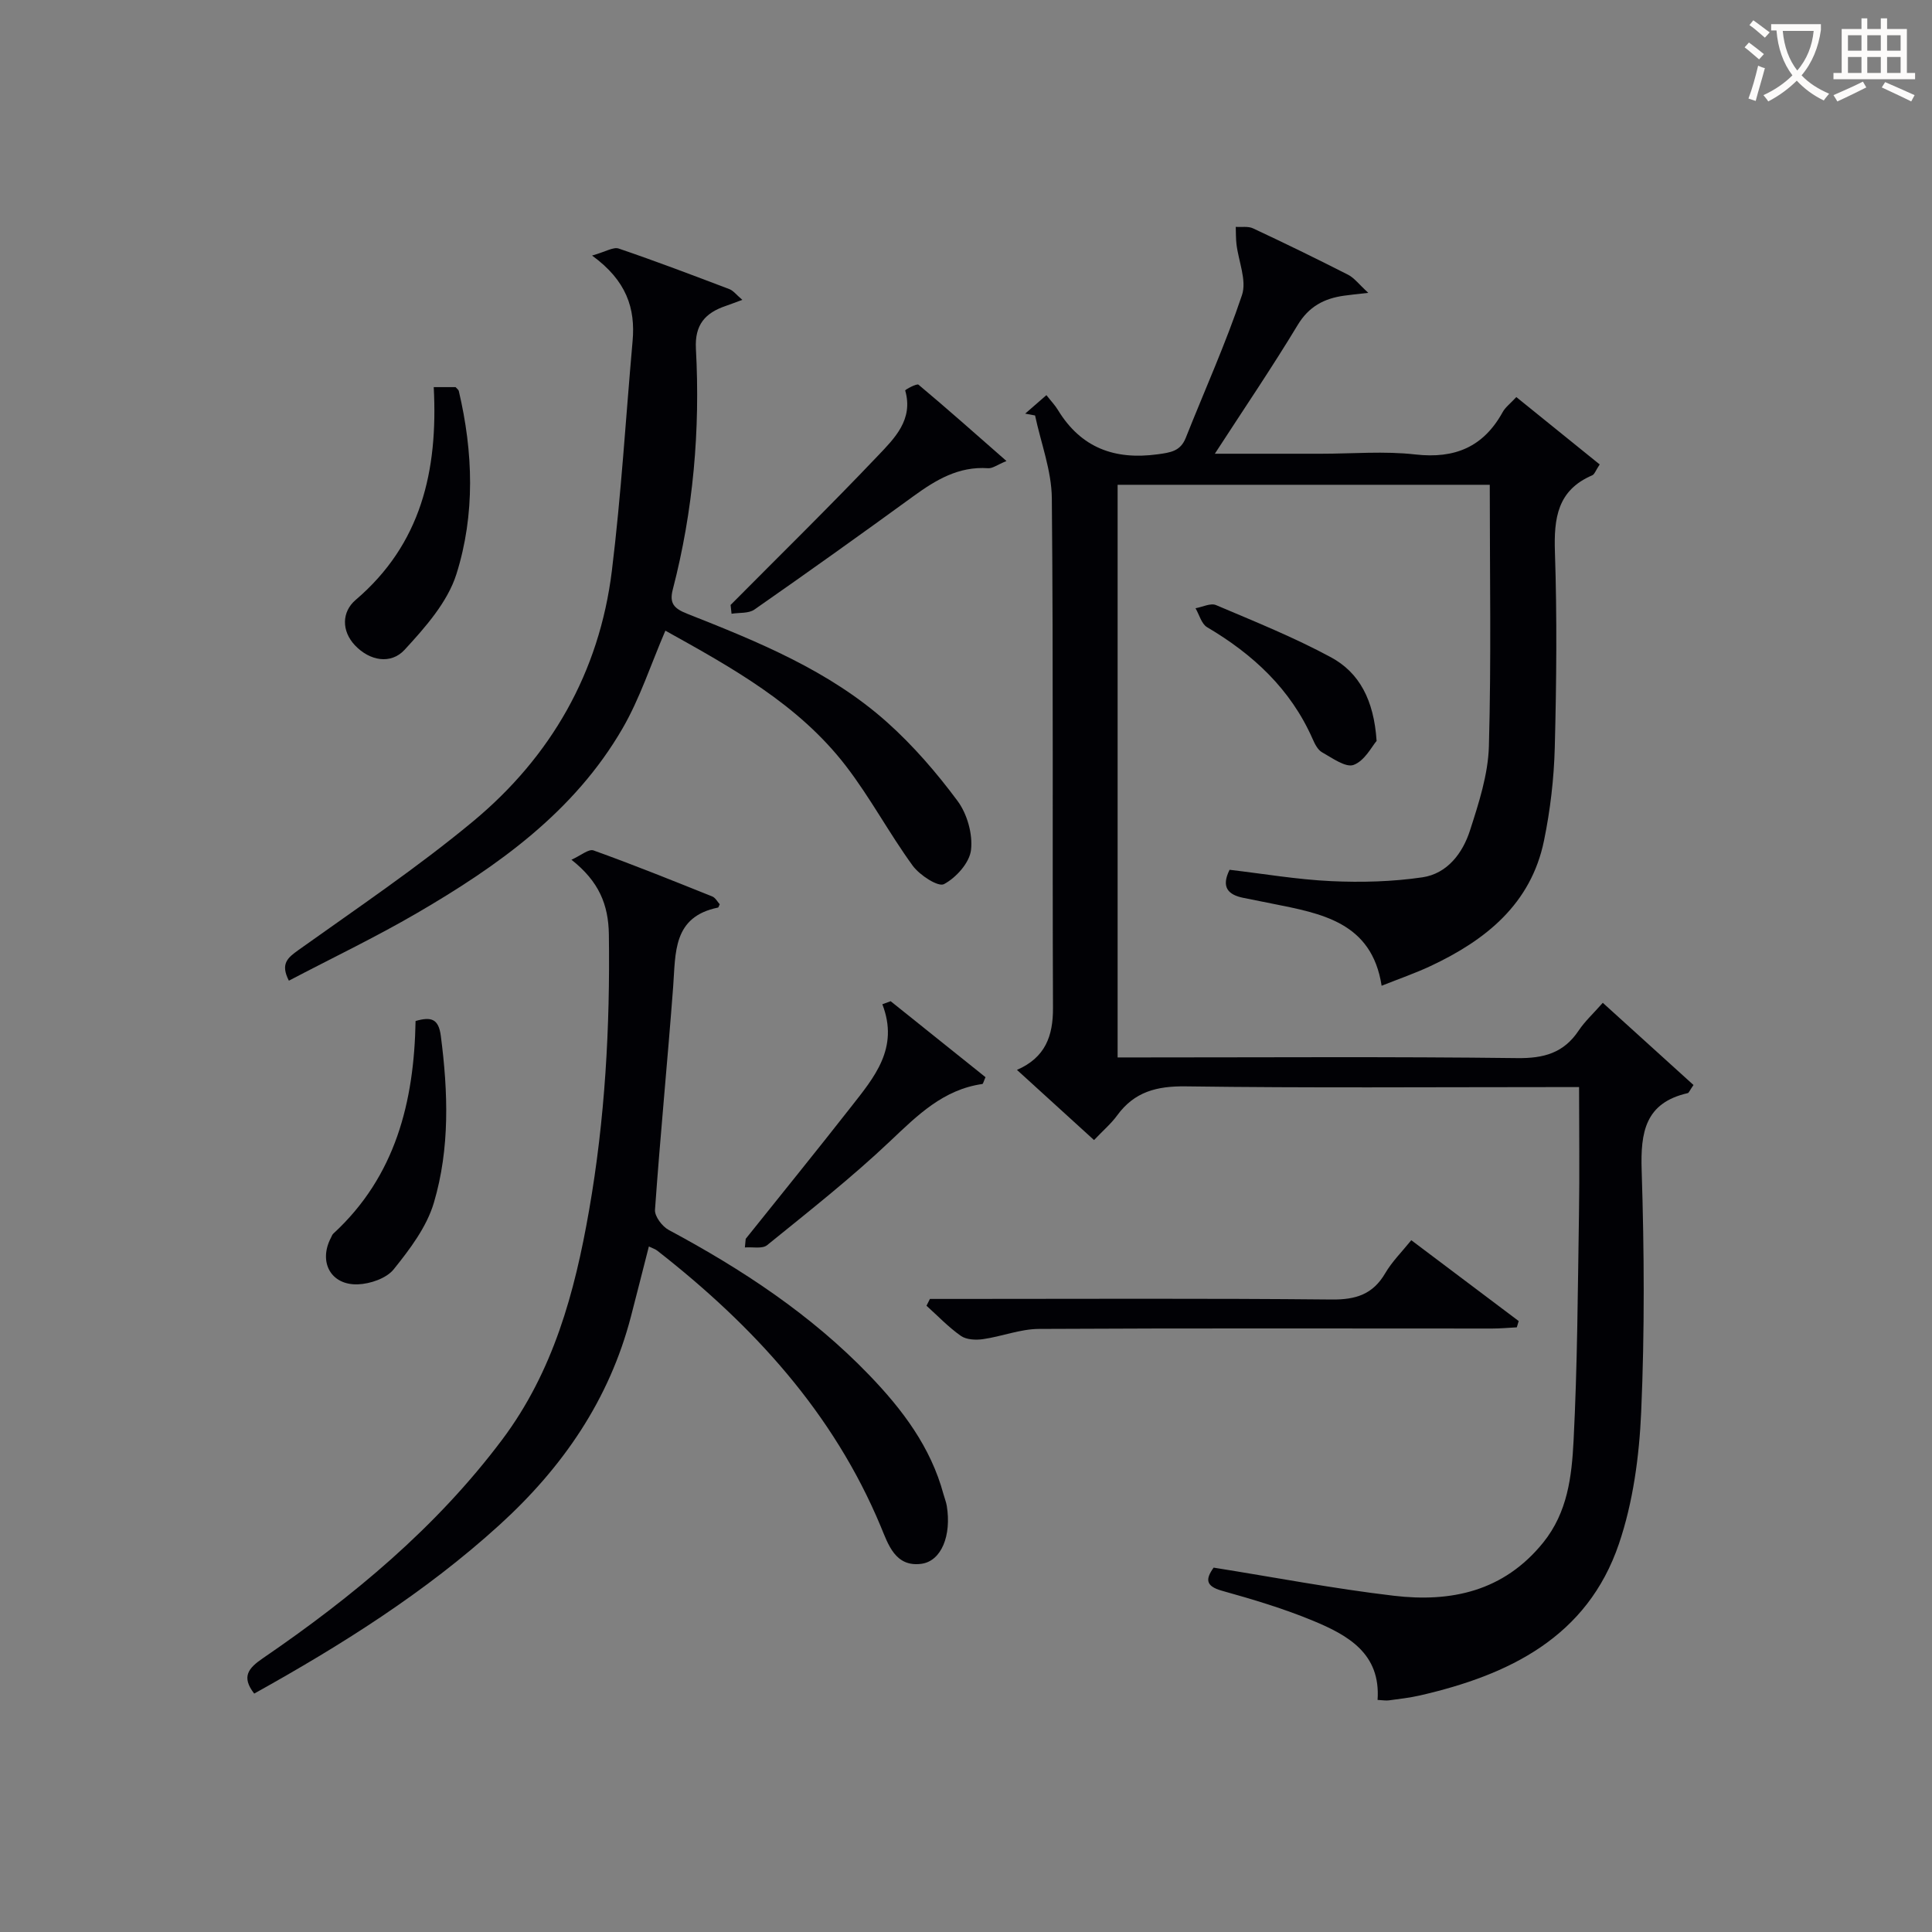
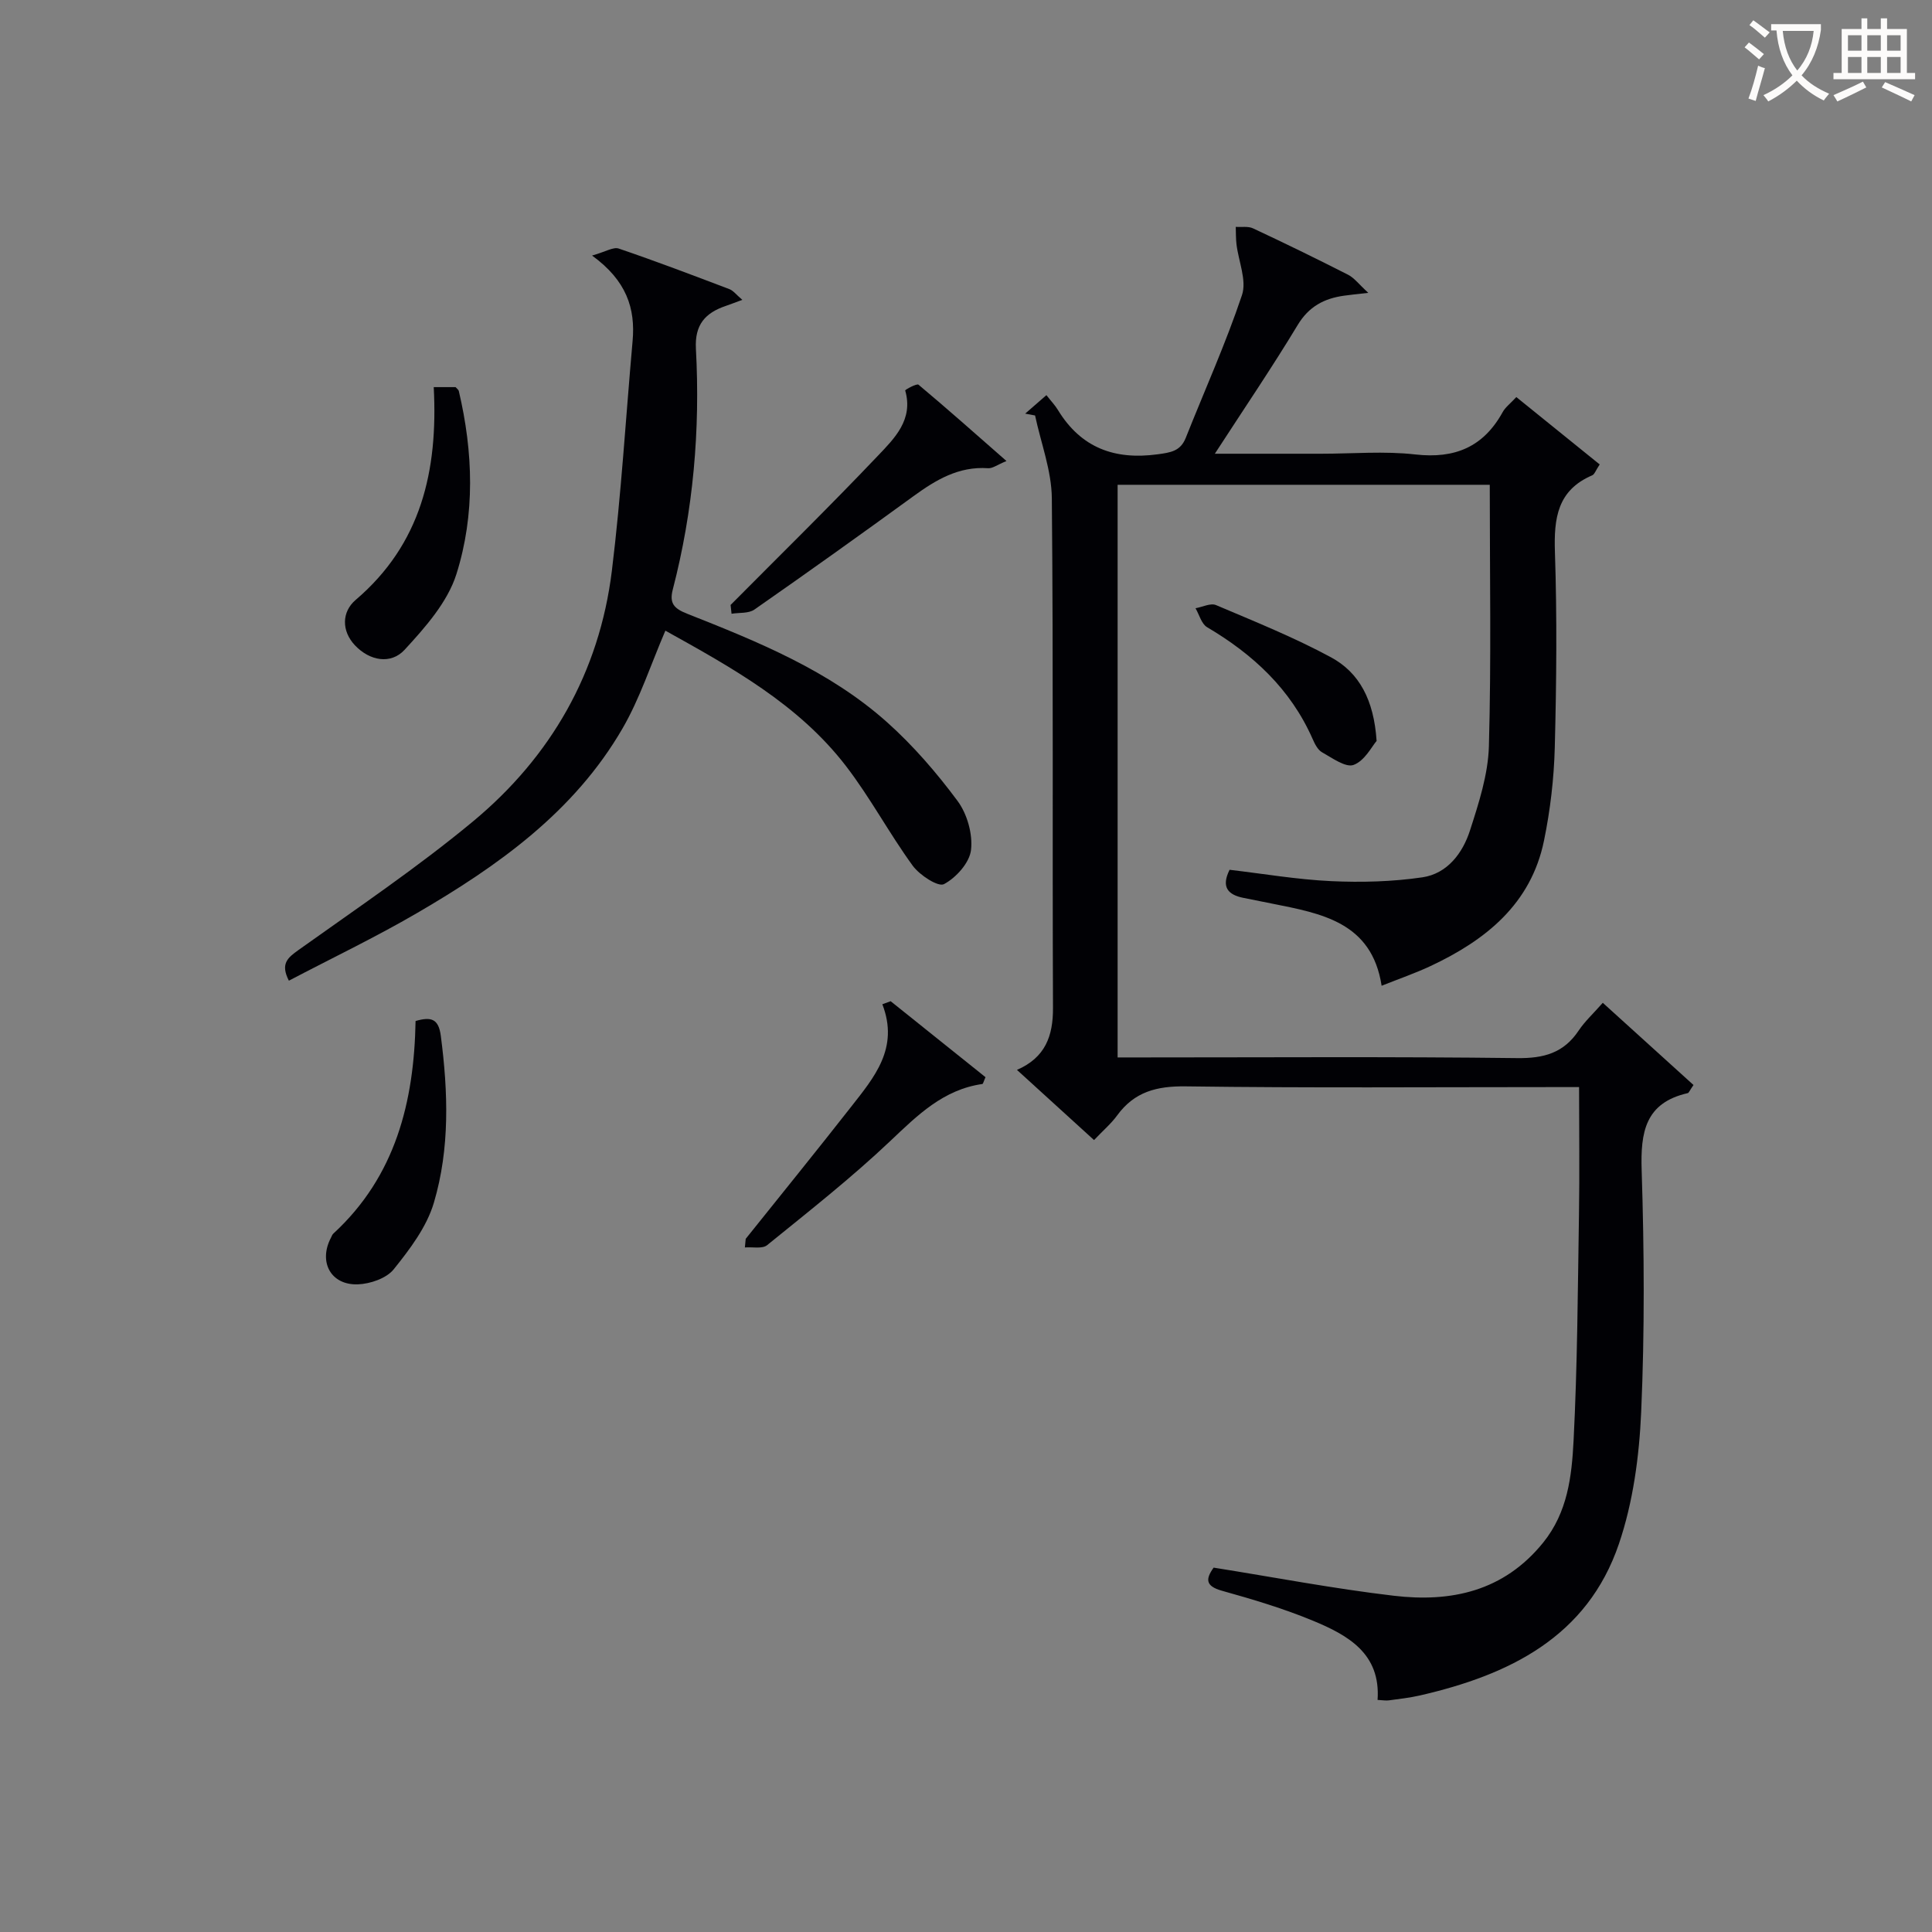
<svg xmlns="http://www.w3.org/2000/svg" enable-background="new 0 0 400 400" viewBox="0 0 400 400">
  <rect x="0" y="0" width="400" height="400" fill="#808080" stroke="none" />
  <g fill="#010105">
    <path d="m226.51 236.04c-5.33-4.85-10.5-9.55-15.96-14.53 5.86-2.55 7.49-6.99 7.46-12.85-.15-35.16.09-70.33-.24-105.49-.05-5.73-2.26-11.44-3.47-17.15-.68-.13-1.36-.25-2.05-.38 1.31-1.14 2.62-2.28 4.4-3.83.96 1.23 1.78 2.08 2.38 3.07 4.77 7.83 11.72 10.39 20.64 9.18 2.7-.37 4.73-.64 5.83-3.41 3.91-9.85 8.28-19.53 11.64-29.56 1.02-3.04-.72-6.99-1.14-10.53-.14-1.19-.11-2.4-.15-3.59 1.2.09 2.56-.17 3.58.31 6.61 3.09 13.17 6.29 19.67 9.6 1.3.66 2.26 1.99 4.19 3.75-2.53.29-3.78.41-5.03.59-4.12.58-7.28 2.23-9.6 6.09-5.29 8.76-11.05 17.24-17.14 26.63h22.03c6.5 0 13.07-.58 19.48.15 8.2.93 14.11-1.56 18.09-8.78.54-.99 1.54-1.72 2.82-3.1 5.74 4.64 11.44 9.25 17.26 13.95-.83 1.24-1.06 2.04-1.55 2.25-7.2 3.08-7.95 8.87-7.72 15.87.45 13.48.32 27-.03 40.49-.17 6.45-.93 12.96-2.23 19.27-2.69 13.12-12.05 20.6-23.49 25.97-3.15 1.48-6.47 2.62-10.13 4.08-2.03-13.18-12.48-14.97-22.75-17.02-1.95-.39-3.89-.78-5.84-1.17-3.21-.64-4.68-2.22-2.89-5.82 6.94.81 13.97 2.02 21.04 2.35 6.28.29 12.68.12 18.88-.79 5.16-.76 8.35-5.01 9.86-9.72 1.82-5.65 3.74-11.56 3.91-17.4.5-17.94.18-35.89.18-54.15-25.57 0-51.14 0-77.05 0v118.56h5.25c25.83 0 51.66-.18 77.49.14 5.5.07 9.61-1.06 12.7-5.68 1.28-1.92 3.03-3.52 5.01-5.77 6.35 5.75 12.62 11.44 18.78 17.02-.81 1.16-.95 1.62-1.19 1.68-8.82 2.01-9.8 8.09-9.54 16.01.53 16.65.63 33.35-.1 49.98-.4 9.18-1.67 18.68-4.61 27.33-6.56 19.3-22.73 27.15-41.22 31.39-2.1.48-4.26.72-6.39 1.01-.64.09-1.3-.04-2.36-.09.68-9.6-6.13-13.39-13.33-16.38-6.11-2.53-12.5-4.44-18.88-6.22-3.47-.97-3.41-2.44-1.73-4.79 12.44 1.98 24.8 4.35 37.28 5.82 11.89 1.41 22.76-.9 30.93-10.98 5.09-6.29 5.93-13.74 6.31-21.09.8-15.62.87-31.27 1.12-46.91.14-8.49.02-16.99.02-26.33-1.95 0-3.69 0-5.44 0-25.33 0-50.66.2-75.99-.15-6-.08-10.63 1.11-14.2 6.01-1.26 1.73-2.94 3.15-4.79 5.11z" />
-     <path d="m134.34 258.07c-1.3 5.09-2.48 9.76-3.69 14.42-4.49 17.32-14.14 31.32-27.28 43.27-15.37 13.97-32.76 24.88-50.74 34.88-2.71-3.49-1.2-5.27 1.78-7.31 18.63-12.74 35.86-27.02 49.54-45.24 10.61-14.14 15.04-30.47 18.01-47.49 3.31-18.92 4.36-37.95 4.1-57.13-.09-6.18-2.05-10.98-7.75-15.47 1.89-.84 3.56-2.29 4.57-1.93 8.27 2.97 16.42 6.26 24.58 9.53.66.26 1.09 1.11 1.55 1.62-.2.4-.25.66-.34.68-9.41 1.91-8.77 9.36-9.3 16.4-1.16 15.4-2.67 30.77-3.76 46.17-.1 1.36 1.5 3.47 2.86 4.19 15.19 8.14 29.45 17.53 41.48 30.02 6.87 7.13 12.75 14.9 15.39 24.69.22.8.54 1.58.68 2.4 1 6.12-1.1 11.44-5.26 12-5.42.72-6.88-4.06-8.39-7.68-9.83-23.62-26.46-41.65-46.27-57.14-.38-.31-.87-.45-1.76-.88z" />
    <path d="m122.58 52.91c2.81-.79 4.41-1.83 5.52-1.45 7.7 2.62 15.3 5.51 22.91 8.4.82.31 1.44 1.17 2.68 2.22-1.52.56-2.48.93-3.46 1.27-4.22 1.44-6.41 3.87-6.15 8.83.91 16.84-.54 33.52-4.79 49.88-.75 2.89.3 3.95 2.99 5.01 14.7 5.81 29.43 11.78 41.4 22.48 5.4 4.83 10.24 10.44 14.56 16.26 2 2.69 3.18 6.87 2.8 10.16-.3 2.65-3.09 5.75-5.6 7.08-1.2.64-5.03-1.85-6.46-3.8-4.88-6.7-8.8-14.11-13.84-20.66-9.86-12.82-23.76-20.43-37.38-28.02-3.01 6.99-5.26 14.01-8.87 20.24-10 17.27-25.77 28.46-42.57 38.24-8.58 5-17.56 9.29-26.51 13.99-1.79-3.49-.29-4.73 2-6.36 12.16-8.68 24.6-17.06 36.08-26.58 16.18-13.42 26.2-30.89 28.79-51.92 1.94-15.79 2.88-31.71 4.29-47.56.61-6.79-1.26-12.53-8.39-17.71z" />
-     <path d="m192.53 268.93h5.31c25.96 0 51.92-.14 77.88.12 4.98.05 8.52-1.06 11.08-5.45 1.4-2.39 3.44-4.41 5.39-6.83 7.57 5.69 14.9 11.22 22.24 16.74-.13.43-.26.87-.39 1.3-1.7.09-3.41.25-5.11.25-31.28 0-62.57-.09-93.85.08-3.86.02-7.69 1.57-11.58 2.12-1.48.21-3.42.12-4.56-.68-2.57-1.8-4.77-4.13-7.12-6.24.24-.47.48-.94.71-1.41z" />
    <path d="m89.8 80.15h4.52c.28.32.6.53.67.8 2.99 12.68 3.4 25.56-.49 37.9-1.83 5.81-6.45 11.03-10.73 15.68-2.85 3.09-7.22 2.3-10.26-.9-2.86-3.02-2.75-6.97.12-9.42 13.56-11.56 17.08-26.72 16.17-44.06z" />
    <path d="m154.39 256.49c7.28-9.1 14.62-18.14 21.8-27.31 4.78-6.11 10.01-12.15 6.49-21.26.57-.21 1.14-.42 1.72-.63 6.58 5.27 13.16 10.54 19.64 15.73-.39.86-.49 1.39-.66 1.41-8.08 1.16-13.39 6.44-19.03 11.78-8.08 7.66-16.88 14.57-25.53 21.59-1 .81-3.04.34-4.6.47.05-.59.11-1.19.17-1.78z" />
    <path d="m151.26 125.25c10.19-10.27 20.52-20.39 30.48-30.87 3.42-3.6 7.42-7.48 5.67-13.54-.04-.14 2.39-1.5 2.76-1.19 5.94 4.97 11.73 10.12 18.21 15.8-1.89.77-2.88 1.56-3.81 1.49-6.1-.43-10.83 2.43-15.49 5.82-10.89 7.92-21.85 15.75-32.9 23.45-1.19.83-3.13.6-4.72.86-.07-.61-.14-1.22-.2-1.82z" />
    <path d="m86.04 211.39c3.28-.95 4.77-.44 5.23 3.1 1.51 11.62 1.89 23.28-1.44 34.52-1.48 5.01-4.97 9.62-8.32 13.79-1.5 1.87-4.86 3.02-7.43 3.11-5.62.19-8.18-4.67-5.56-9.65.15-.29.26-.65.5-.86 12.89-11.86 16.72-27.3 17.02-44.01z" />
    <path d="m285.01 153.4c-.96 1.1-2.44 4.09-4.74 4.96-1.64.63-4.45-1.43-6.56-2.61-.9-.51-1.51-1.76-1.97-2.81-4.55-10.29-12.31-17.47-21.83-23.09-1.16-.69-1.61-2.58-2.39-3.92 1.43-.25 3.13-1.13 4.25-.65 8.03 3.41 16.16 6.68 23.82 10.82 5.82 3.16 8.86 8.79 9.42 17.3z" />
  </g>
  <path d="m362.1 8.8c1.1.8 2.1 1.6 3.1 2.4l-1 1.1c-1.3-1.1-2.3-2-3-2.5zm1.9 4.8c.5.2.9.4 1.4.5-.6 2.3-1.3 4.5-1.9 6.8l-1.5-.5c.8-2.1 1.4-4.3 2-6.8zm-1-9.4c1.3.9 2.4 1.8 3.4 2.5l-1 1.1c-1.4-1.2-2.4-2.1-3.2-2.6zm3.7 2.2v-1.4h10.3v1.2c-.5 3.6-1.8 6.8-4 9.4 1.5 1.6 3.4 2.8 5.7 3.8-.3.4-.7.8-1.1 1.4-2.3-1.1-4.1-2.5-5.6-4.1-1.6 1.6-3.6 3.1-5.9 4.3-.3-.5-.7-.9-1-1.3 2.4-1.1 4.4-2.5 6-4.1-1.9-2.5-3-5.6-3.3-9.3h-1.1zm8.8 0h-6.4c.3 3.3 1.3 6 3 8.2 2-2.3 3.1-5.1 3.4-8.2z" fill="#fcfbfa" />
  <path d="m385.3 3.8h1.3v2.2h2.8v-2.2h1.3v2.2h4.1v9.1h1.7v1.3h-16.9v-1.3h1.7v-9.1h4.1v-2.2zm.4 13.1.7 1.2c-1.8.9-3.8 1.9-6 2.9-.2-.4-.5-.8-.8-1.3 2.3-1 4.3-1.9 6.1-2.8zm-3.1-6.4h2.8v-3.2h-2.8zm0 4.6h2.8v-3.3h-2.8zm4-4.6h2.8v-3.2h-2.8zm0 4.6h2.8v-3.3h-2.8zm3.7 1.9c2.1.9 4.1 1.8 6.1 2.7l-.7 1.3c-2.2-1.1-4.2-2-6.1-2.9zm3.2-9.7h-2.8v3.2h2.8zm-2.8 7.8h2.8v-3.3h-2.8z" fill="#fcfbfa" />
</svg>